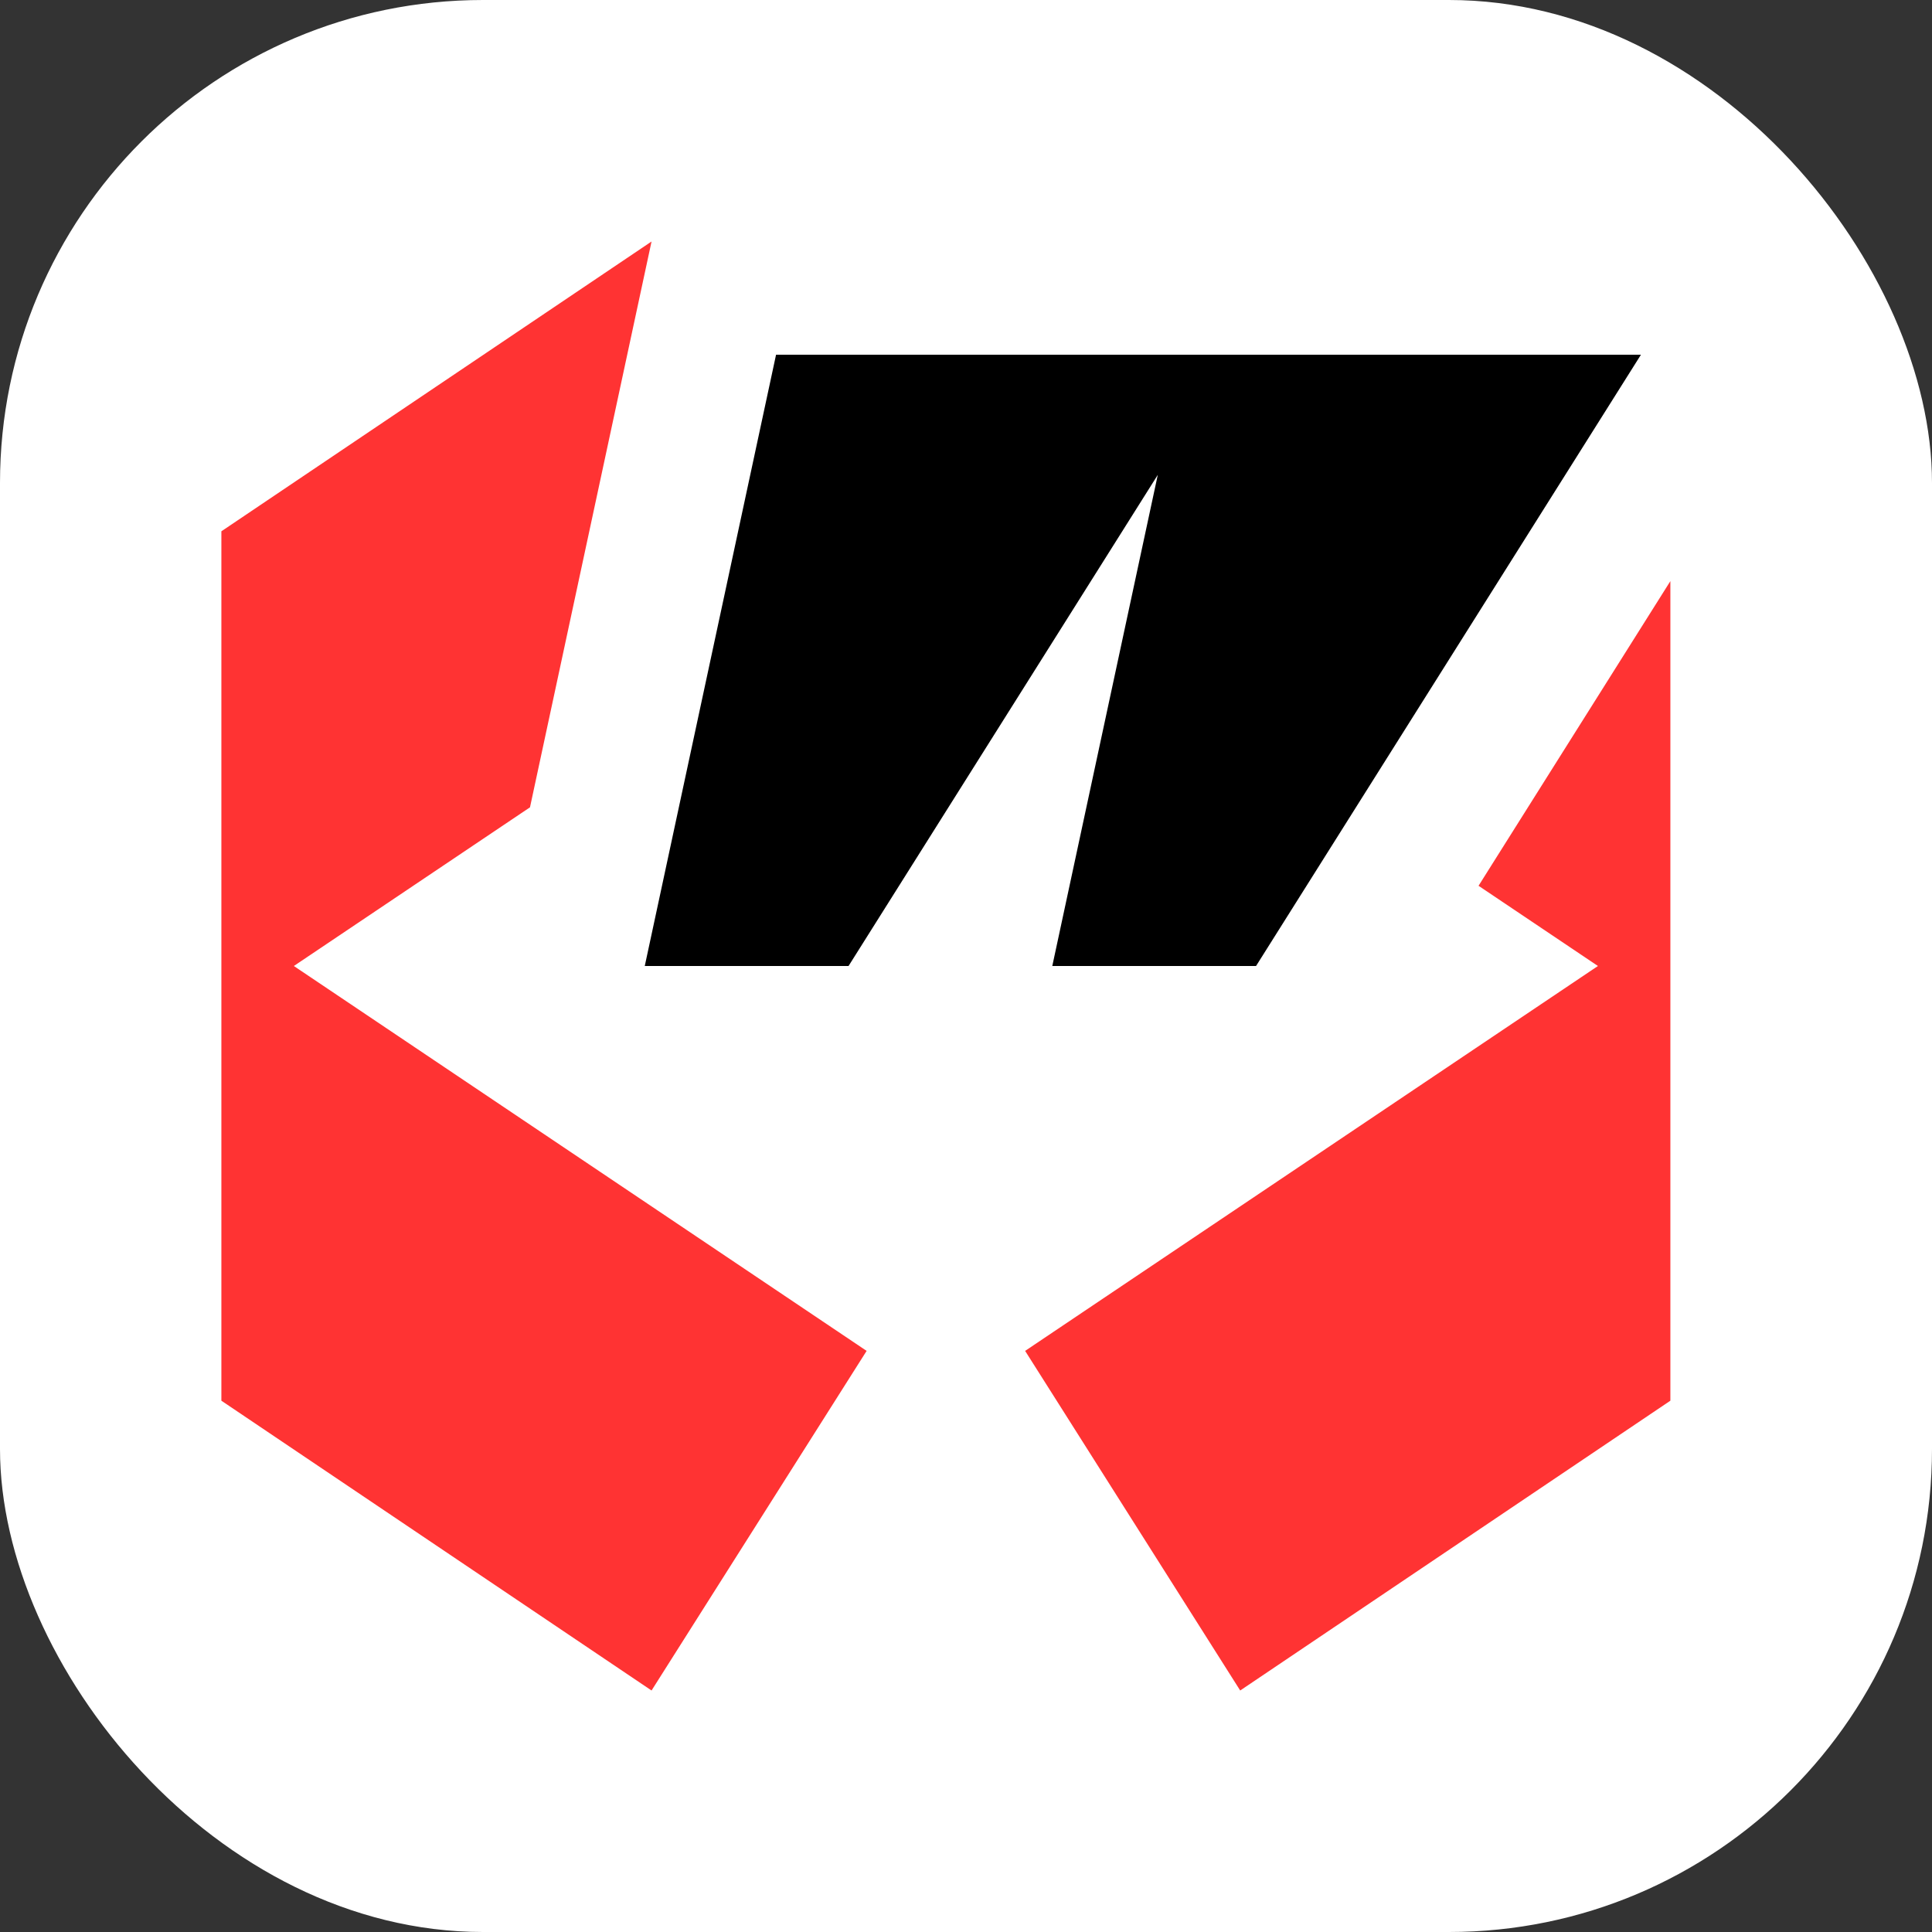
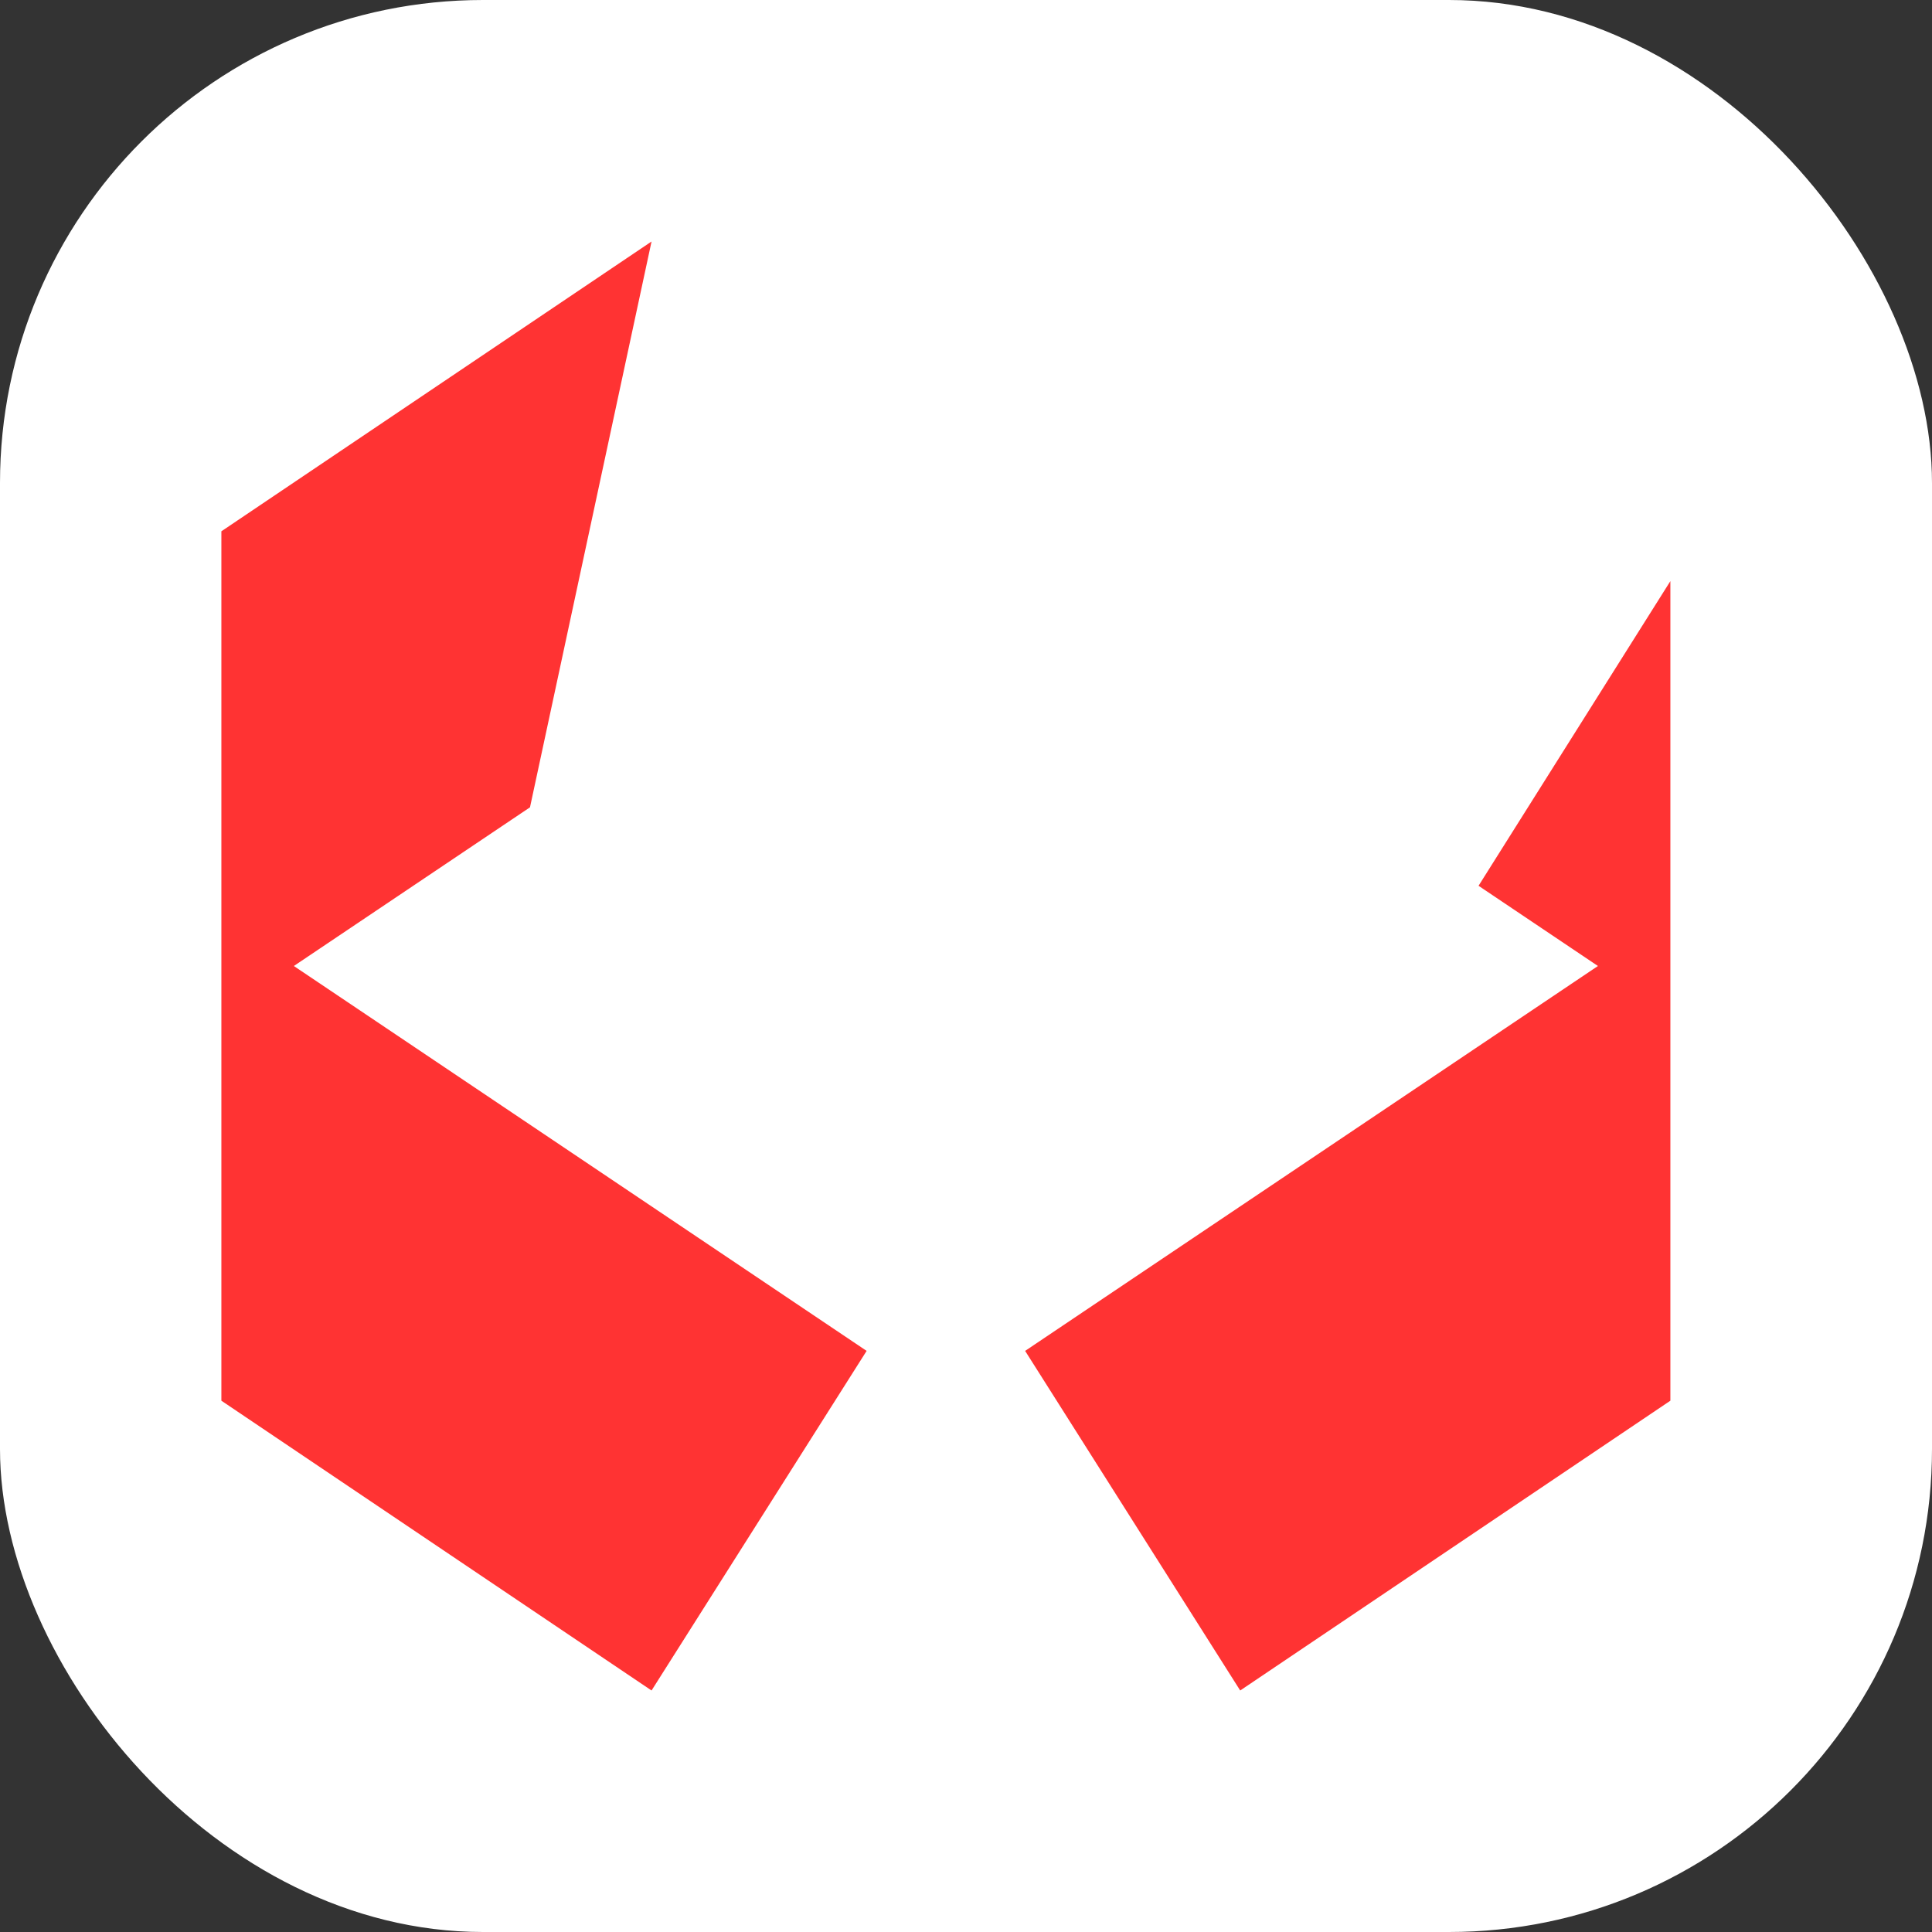
<svg xmlns="http://www.w3.org/2000/svg" width="96" height="96" viewBox="0 0 96 96" fill="none">
  <rect x="0" y="0" width="96" height="96" fill="#333333" stroke="none" />
  <rect width="96" height="96" rx="24" fill="white" />
  <path fill-rule="evenodd" clip-rule="evenodd" d="M11 26.4L32.375 12L26.335 40.115L14.601 48L43.062 67.125L32.375 84L11 69.6V26.4ZM73.468 44.014L79.4 48L50.938 67.125L61.625 84L83 69.6V28.875L73.468 44.014Z" fill="#FF3333" />
-   <path fill-rule="evenodd" clip-rule="evenodd" d="M62.413 47.999H52.288L57.53 23.595L42.163 48.001H32.038L38.562 17.625H58.813H81.538L62.413 47.999Z" fill="black" />
</svg>